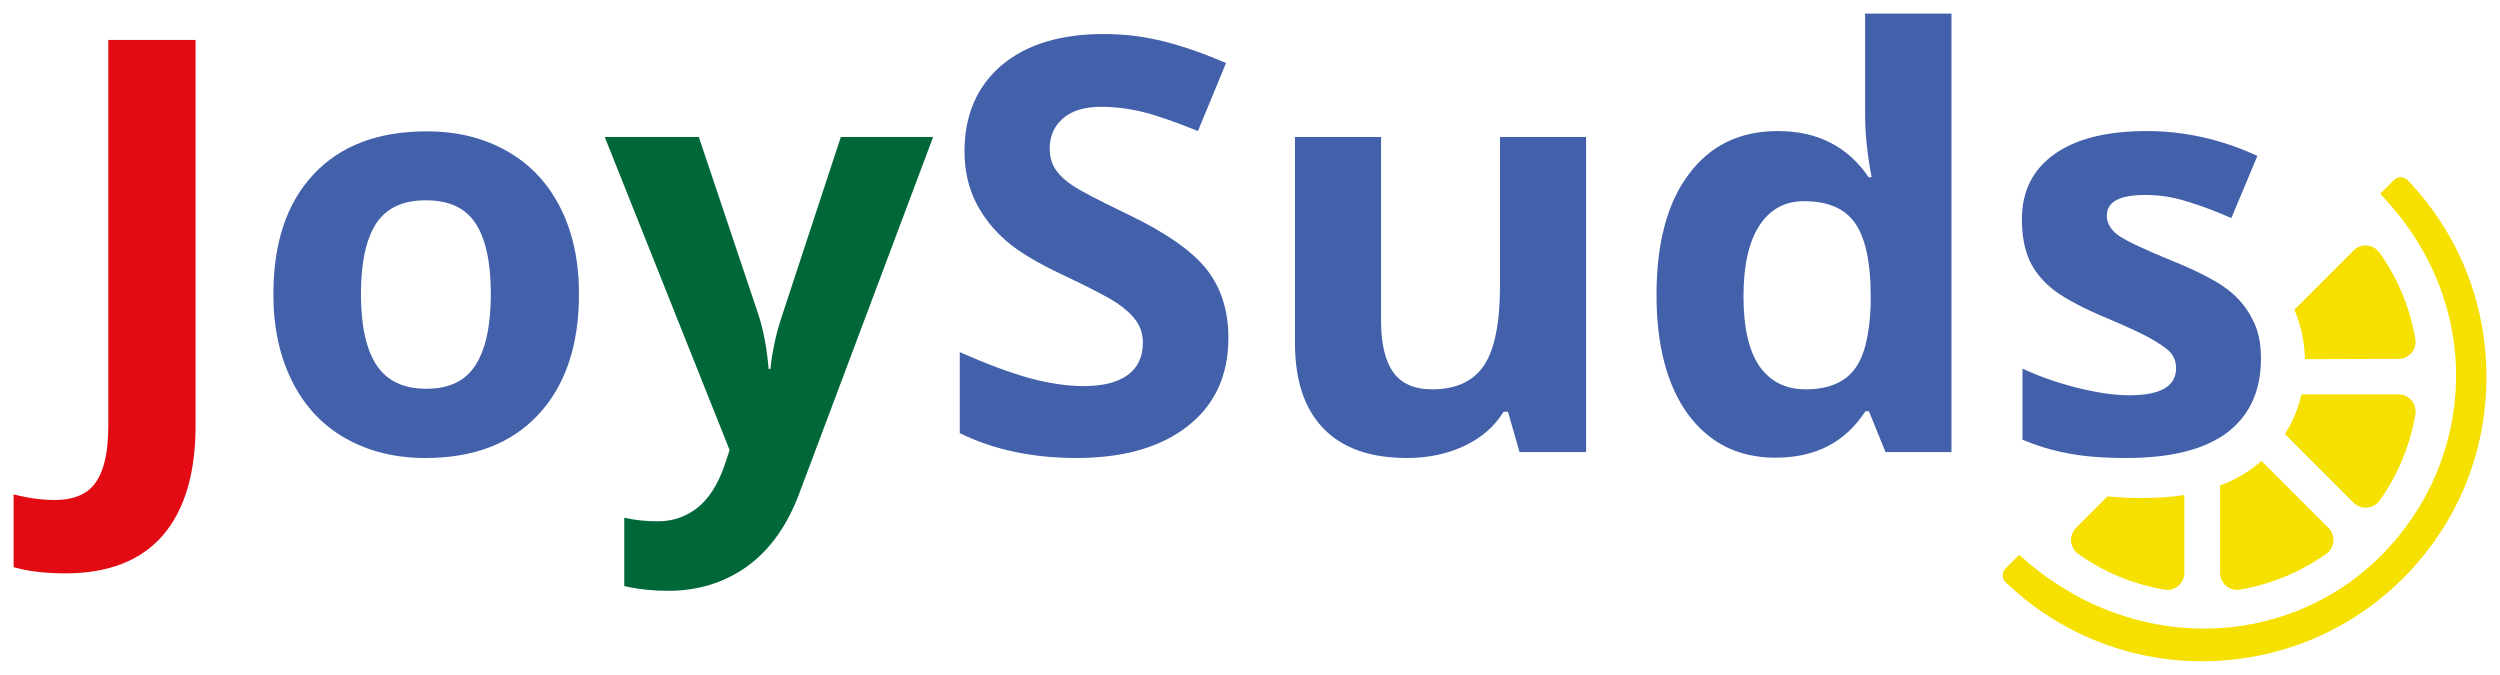
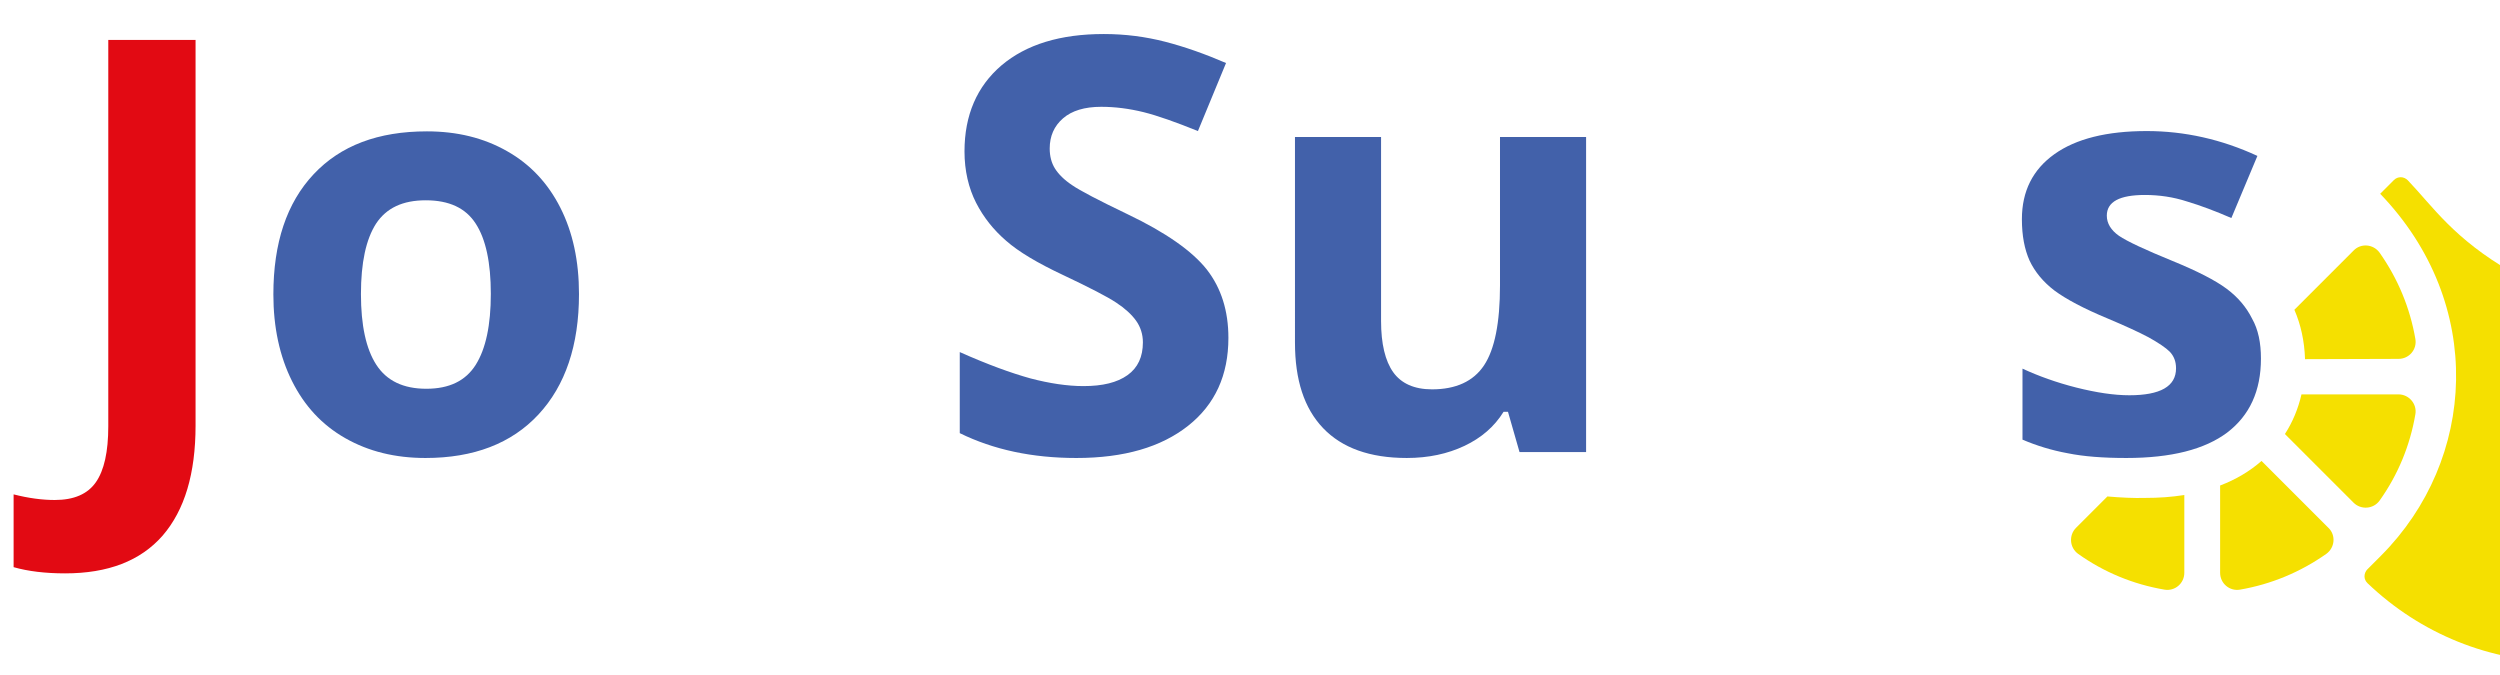
<svg xmlns="http://www.w3.org/2000/svg" version="1.1" id="Layer_1" x="0px" y="0px" viewBox="0 0 845 228" style="enable-background:new 0 0 845 228;" xml:space="preserve">
  <style type="text/css"> .st0{fill:#F5E000;} .st1{fill:#E20A13;} .st2{fill:#4261AA;} .st3{fill:#006739;} </style>
  <g>
    <g>
-       <path class="st0" d="M813.8,60.9c-0.6-0.6-1.5-1-2.3-1c-0.9,0-1.7,0.3-2.4,1l-4.6,4.6c35.8,37.2,32.5,90,0.3,122.3 c-32.2,32.2-85.1,33.7-122.3-0.3l-4.6,4.6c-0.6,0.6-1,1.5-1,2.4c0,0.9,0.4,1.7,1,2.3c18,17.2,41.5,26.7,66.4,26.7c0.3,0,0.7,0,1,0 c25.3-0.3,49.1-10.2,67-28.1c17.9-17.9,27.9-41.7,28.1-67C840.7,103.1,831.2,79.1,813.8,60.9z" />
+       <path class="st0" d="M813.8,60.9c-0.6-0.6-1.5-1-2.3-1c-0.9,0-1.7,0.3-2.4,1l-4.6,4.6c35.8,37.2,32.5,90,0.3,122.3 l-4.6,4.6c-0.6,0.6-1,1.5-1,2.4c0,0.9,0.4,1.7,1,2.3c18,17.2,41.5,26.7,66.4,26.7c0.3,0,0.7,0,1,0 c25.3-0.3,49.1-10.2,67-28.1c17.9-17.9,27.9-41.7,28.1-67C840.7,103.1,831.2,79.1,813.8,60.9z" />
      <g>
        <path class="st0" d="M712.3,167.8l-10.6,10.6c-2.5,2.5-2.2,6.7,0.7,8.8c8.7,6.2,18.6,10.3,29.2,12.1c3.5,0.6,6.7-2.1,6.7-5.7 v-26.3c-4.2,0.7-8.6,1-13.3,1C721.3,168.4,716.9,168.2,712.3,167.8z" />
        <path class="st0" d="M810.7,133.3l-32.8,0c-1.1,4.8-3,9.4-5.6,13.4l23.2,23.2c2.5,2.5,6.7,2.2,8.8-0.7 c6.2-8.7,10.3-18.6,12.1-29.2C817,136.5,814.2,133.3,810.7,133.3z" />
        <path class="st0" d="M810.7,121.3c3.6,0,6.3-3.2,5.7-6.7c-1.8-10.5-5.9-20.4-12.1-29.2c-2.1-2.9-6.3-3.3-8.8-0.7l-20,20 c2.2,5.1,3.4,10.6,3.6,16.7L810.7,121.3z" />
        <path class="st0" d="M764.4,155.8c-4,3.5-8.7,6.3-14,8.3l0,29.5c0,3.6,3.2,6.3,6.7,5.7c10.5-1.8,20.4-5.9,29.2-12.1 c2.9-2.1,3.3-6.3,0.7-8.8L764.4,155.8z" />
      </g>
    </g>
    <g>
      <path class="st1" d="M22,193.8c-6.7,0-12.5-0.7-17.4-2.1v-24.6c5.1,1.3,9.7,1.9,13.9,1.9c6.5,0,11.1-2,13.9-6 c2.8-4,4.2-10.3,4.2-18.9V13.5h29.5v130.3c0,16.3-3.7,28.6-11.1,37.2C47.5,189.6,36.5,193.8,22,193.8z" />
      <g>
        <path class="st2" d="M195.7,99.4c0,17.3-4.6,30.9-13.7,40.7c-9.1,9.8-21.9,14.7-38.2,14.7c-10.2,0-19.2-2.2-27.1-6.7 s-13.8-10.9-18-19.3c-4.2-8.4-6.3-18.2-6.3-29.3c0-17.4,4.5-30.9,13.6-40.6c9.1-9.7,21.8-14.5,38.3-14.5 c10.2,0,19.2,2.2,27.1,6.7c7.8,4.4,13.8,10.8,18,19.1C193.6,78.5,195.7,88.2,195.7,99.4z M122,99.4c0,10.5,1.7,18.5,5.2,23.9 c3.5,5.4,9.1,8.1,16.9,8.1c7.8,0,13.3-2.7,16.7-8.1c3.4-5.4,5.1-13.4,5.1-24c0-10.5-1.7-18.5-5.1-23.7c-3.4-5.3-9-7.9-16.9-7.9 c-7.8,0-13.3,2.6-16.8,7.9C123.7,80.9,122,88.8,122,99.4z" />
      </g>
-       <path class="st3" d="M204.4,46.3h31.8l20.1,59.9c1.7,5.2,2.9,11.4,3.5,18.5h0.6c0.7-6.5,2.1-12.7,4.1-18.5l19.7-59.9h31.2 l-45.1,120.1c-4.1,11.1-10,19.4-17.7,25c-7.7,5.5-16.6,8.3-26.8,8.3c-5,0-9.9-0.5-14.8-1.6V175c3.5,0.8,7.3,1.2,11.4,1.2 c5.1,0,9.6-1.6,13.5-4.7c3.8-3.1,6.8-7.9,9-14.2l1.7-5.2L204.4,46.3z" />
      <path class="st2" d="M415.2,114.2c0,12.6-4.5,22.5-13.6,29.7c-9.1,7.2-21.6,10.9-37.8,10.9c-14.9,0-28-2.8-39.4-8.4v-27.4 c9.4,4.2,17.4,7.1,23.9,8.9c6.5,1.7,12.5,2.6,17.9,2.6c6.5,0,11.4-1.2,14.9-3.7c3.5-2.5,5.2-6.2,5.2-11.1c0-2.7-0.8-5.2-2.3-7.3 s-3.8-4.2-6.7-6.1c-3-2-9-5.1-18.1-9.4c-8.5-4-14.9-7.8-19.1-11.5c-4.3-3.7-7.7-8-10.2-12.9S326,57.7,326,51.2 c0-12.3,4.2-22,12.5-29.1c8.4-7.1,19.9-10.6,34.6-10.6c7.2,0,14.1,0.9,20.7,2.6c6.6,1.7,13.4,4.1,20.6,7.2l-9.5,23 c-7.4-3-13.6-5.2-18.4-6.4c-4.9-1.2-9.6-1.8-14.3-1.8c-5.6,0-9.9,1.3-12.9,3.9s-4.5,6-4.5,10.2c0,2.6,0.6,4.9,1.8,6.8 c1.2,1.9,3.1,3.8,5.8,5.6c2.6,1.8,8.9,5.1,18.7,9.8c13,6.2,21.9,12.5,26.8,18.7C412.8,97.4,415.2,105.1,415.2,114.2z" />
      <path class="st2" d="M513.6,152.8l-3.9-13.6h-1.5c-3.1,5-7.5,8.8-13.2,11.5c-5.7,2.7-12.2,4.1-19.5,4.1 c-12.5,0-21.9-3.4-28.3-10.1c-6.4-6.7-9.5-16.3-9.5-28.9V46.3h29.1v62.2c0,7.7,1.4,13.5,4.1,17.3c2.7,3.8,7.1,5.8,13.1,5.8 c8.1,0,14-2.7,17.6-8.1c3.6-5.4,5.4-14.4,5.4-27V46.3h29.1v106.5H513.6z" />
-       <path class="st2" d="M600.1,154.7c-12.5,0-22.3-4.9-29.5-14.6c-7.1-9.7-10.7-23.2-10.7-40.4c0-17.5,3.6-31.1,10.9-40.8 c7.3-9.8,17.3-14.6,30.1-14.6c13.4,0,23.6,5.2,30.7,15.6h1c-1.5-7.9-2.2-15-2.2-21.2V4.6h29.2v148.2h-22.3l-5.6-13.8h-1.2 C623.7,149.5,613.6,154.7,600.1,154.7z M610.3,131.6c7.4,0,12.9-2.2,16.3-6.5c3.5-4.3,5.3-11.7,5.7-22V100 c0-11.4-1.8-19.6-5.3-24.6c-3.5-5-9.3-7.4-17.2-7.4c-6.5,0-11.5,2.7-15.1,8.2c-3.6,5.5-5.4,13.5-5.4,24c0,10.5,1.8,18.3,5.4,23.6 C598.4,129,603.6,131.6,610.3,131.6z" />
      <path class="st2" d="M764.2,121.2c0,10.9-3.8,19.2-11.4,25c-7.6,5.7-18.9,8.6-34.1,8.6c-7.8,0-14.4-0.5-19.8-1.6 c-5.5-1-10.6-2.6-15.3-4.6v-24c5.4,2.5,11.5,4.7,18.2,6.4c6.8,1.7,12.7,2.6,17.9,2.6c10.5,0,15.8-3,15.8-9.1 c0-2.3-0.7-4.1-2.1-5.6c-1.4-1.4-3.8-3-7.2-4.9c-3.4-1.8-8-3.9-13.7-6.3c-8.2-3.4-14.2-6.6-18.1-9.5c-3.8-2.9-6.6-6.3-8.4-10.1 c-1.7-3.8-2.6-8.4-2.6-14c0-9.5,3.7-16.8,11-22s17.7-7.8,31.2-7.8c12.8,0,25.3,2.8,37.4,8.4l-8.8,21c-5.3-2.3-10.3-4.2-15-5.6 c-4.6-1.5-9.4-2.2-14.2-2.2c-8.6,0-12.9,2.3-12.9,7c0,2.6,1.4,4.9,4.1,6.8c2.8,1.9,8.8,4.7,18.1,8.5c8.3,3.4,14.4,6.5,18.3,9.4 c3.9,2.9,6.7,6.3,8.6,10.1C763.3,111.4,764.2,115.9,764.2,121.2z" />
    </g>
  </g>
</svg>